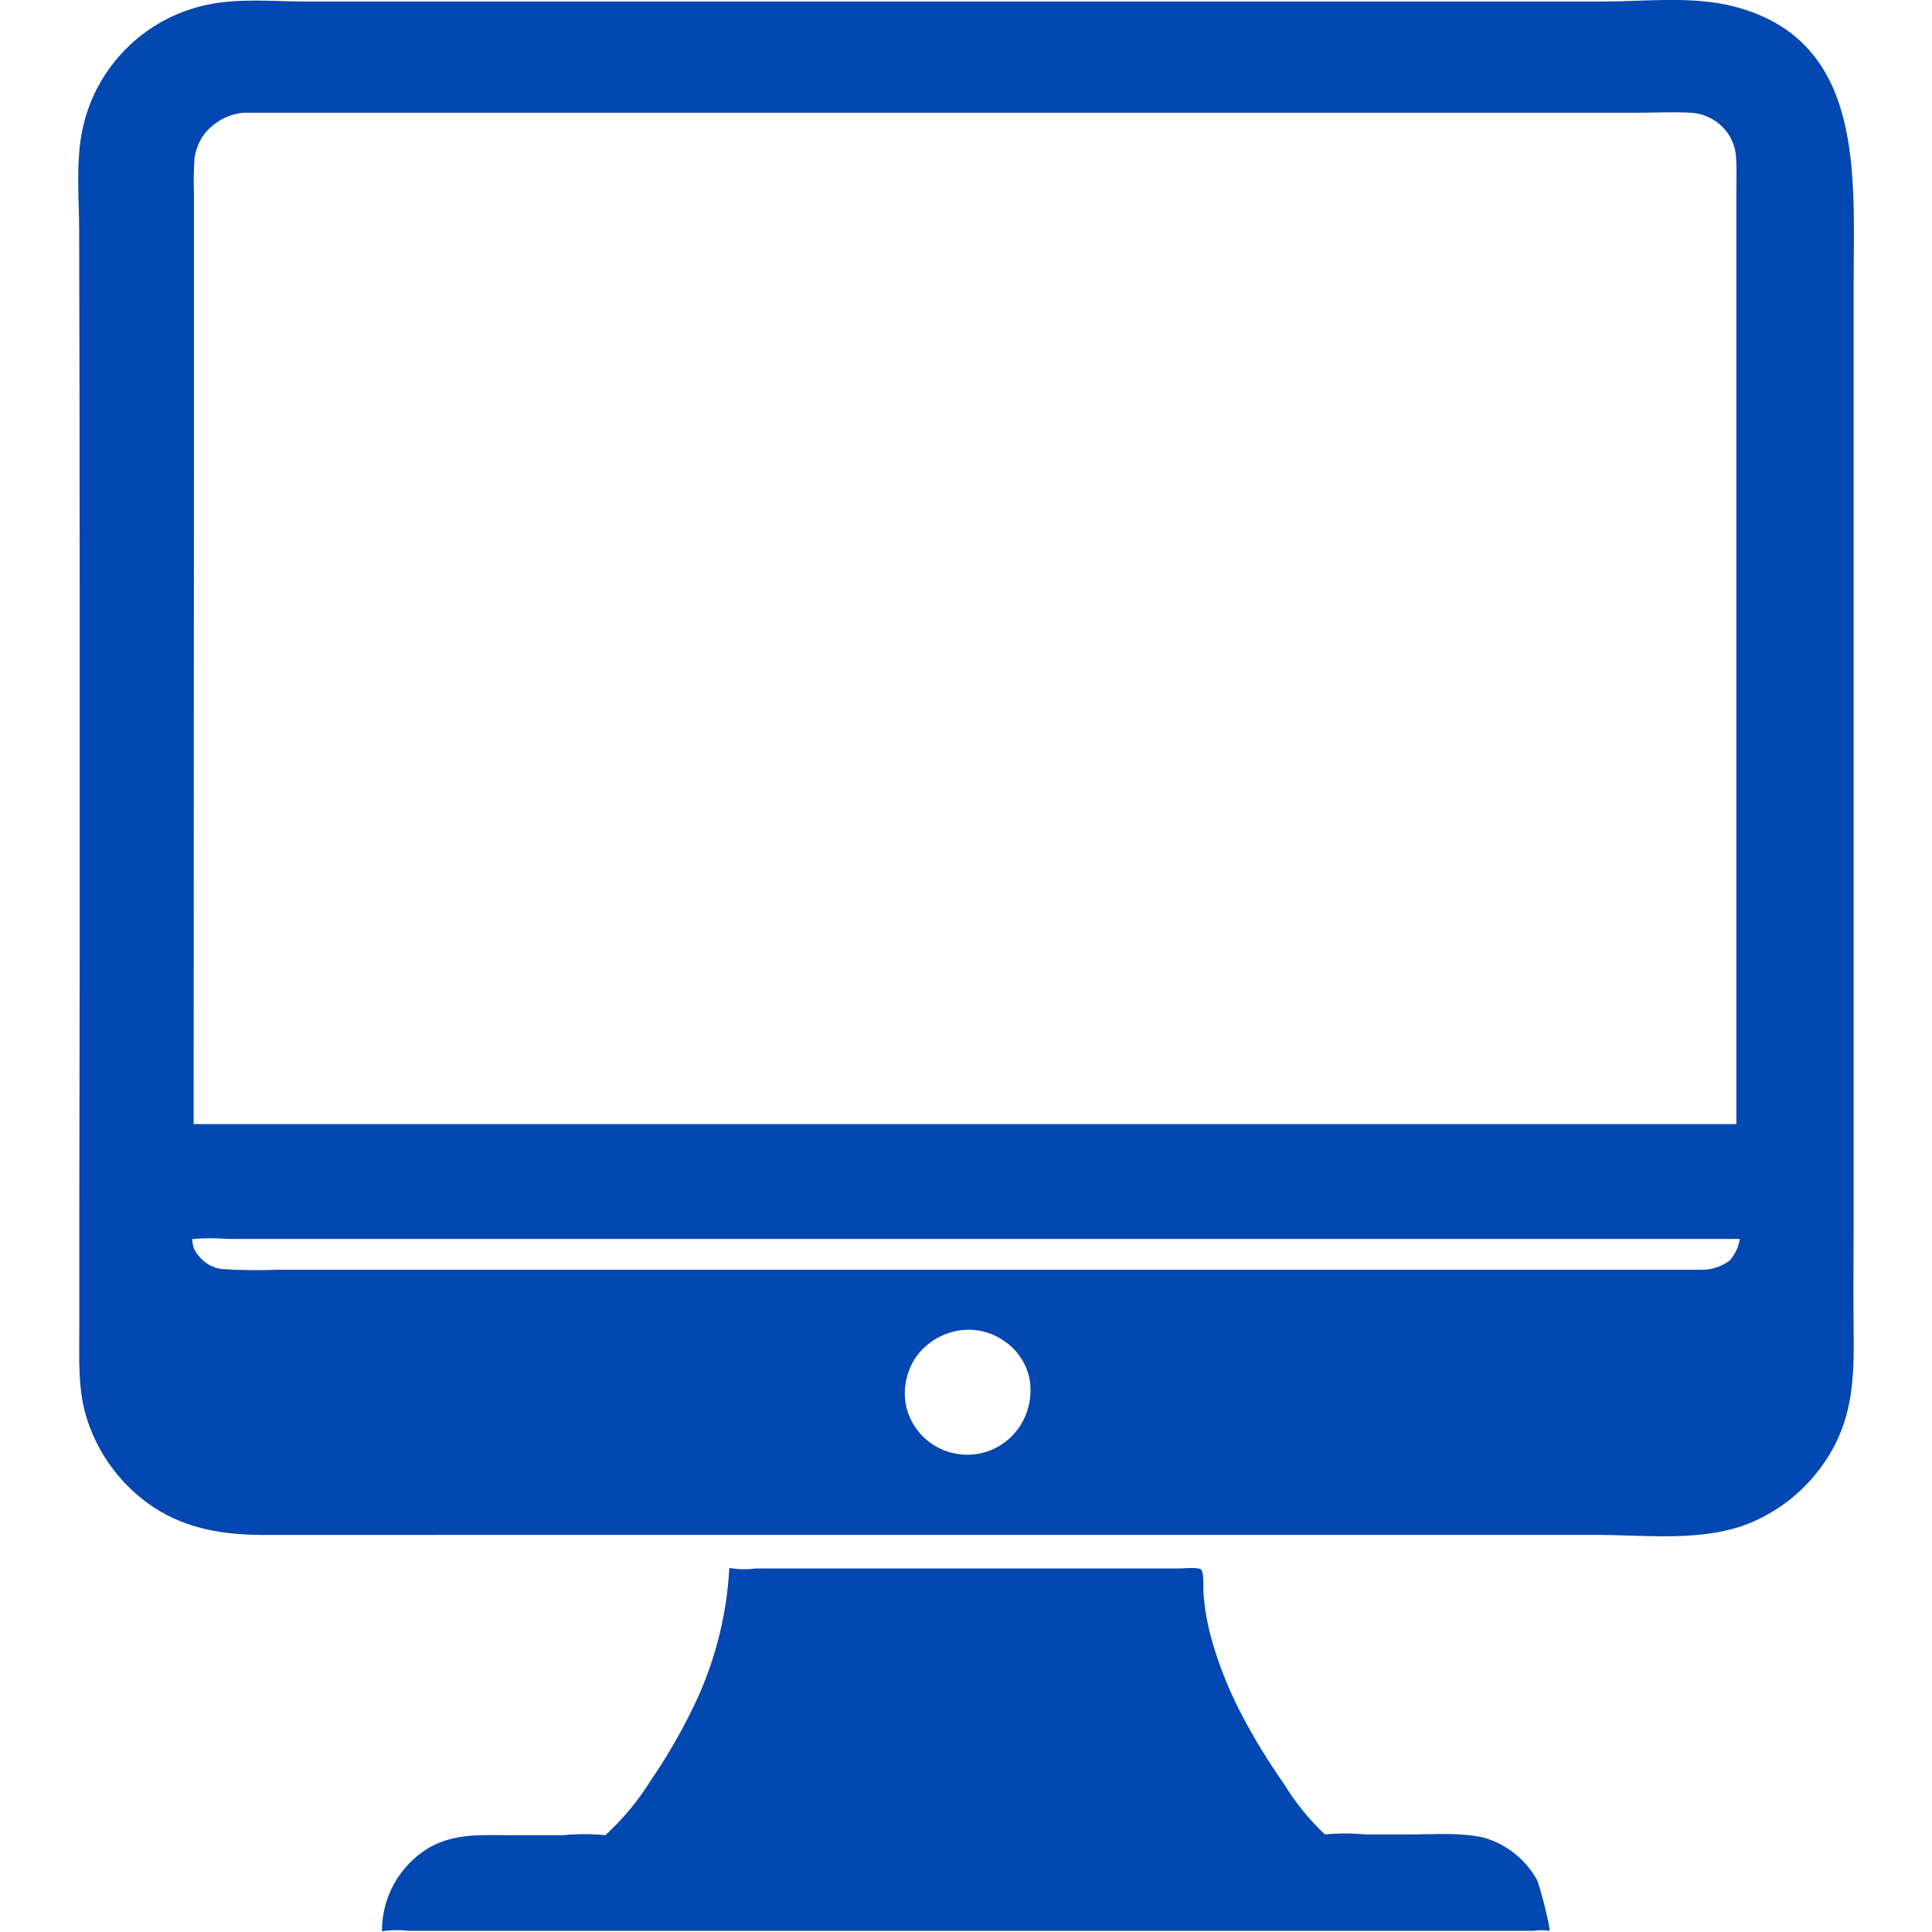
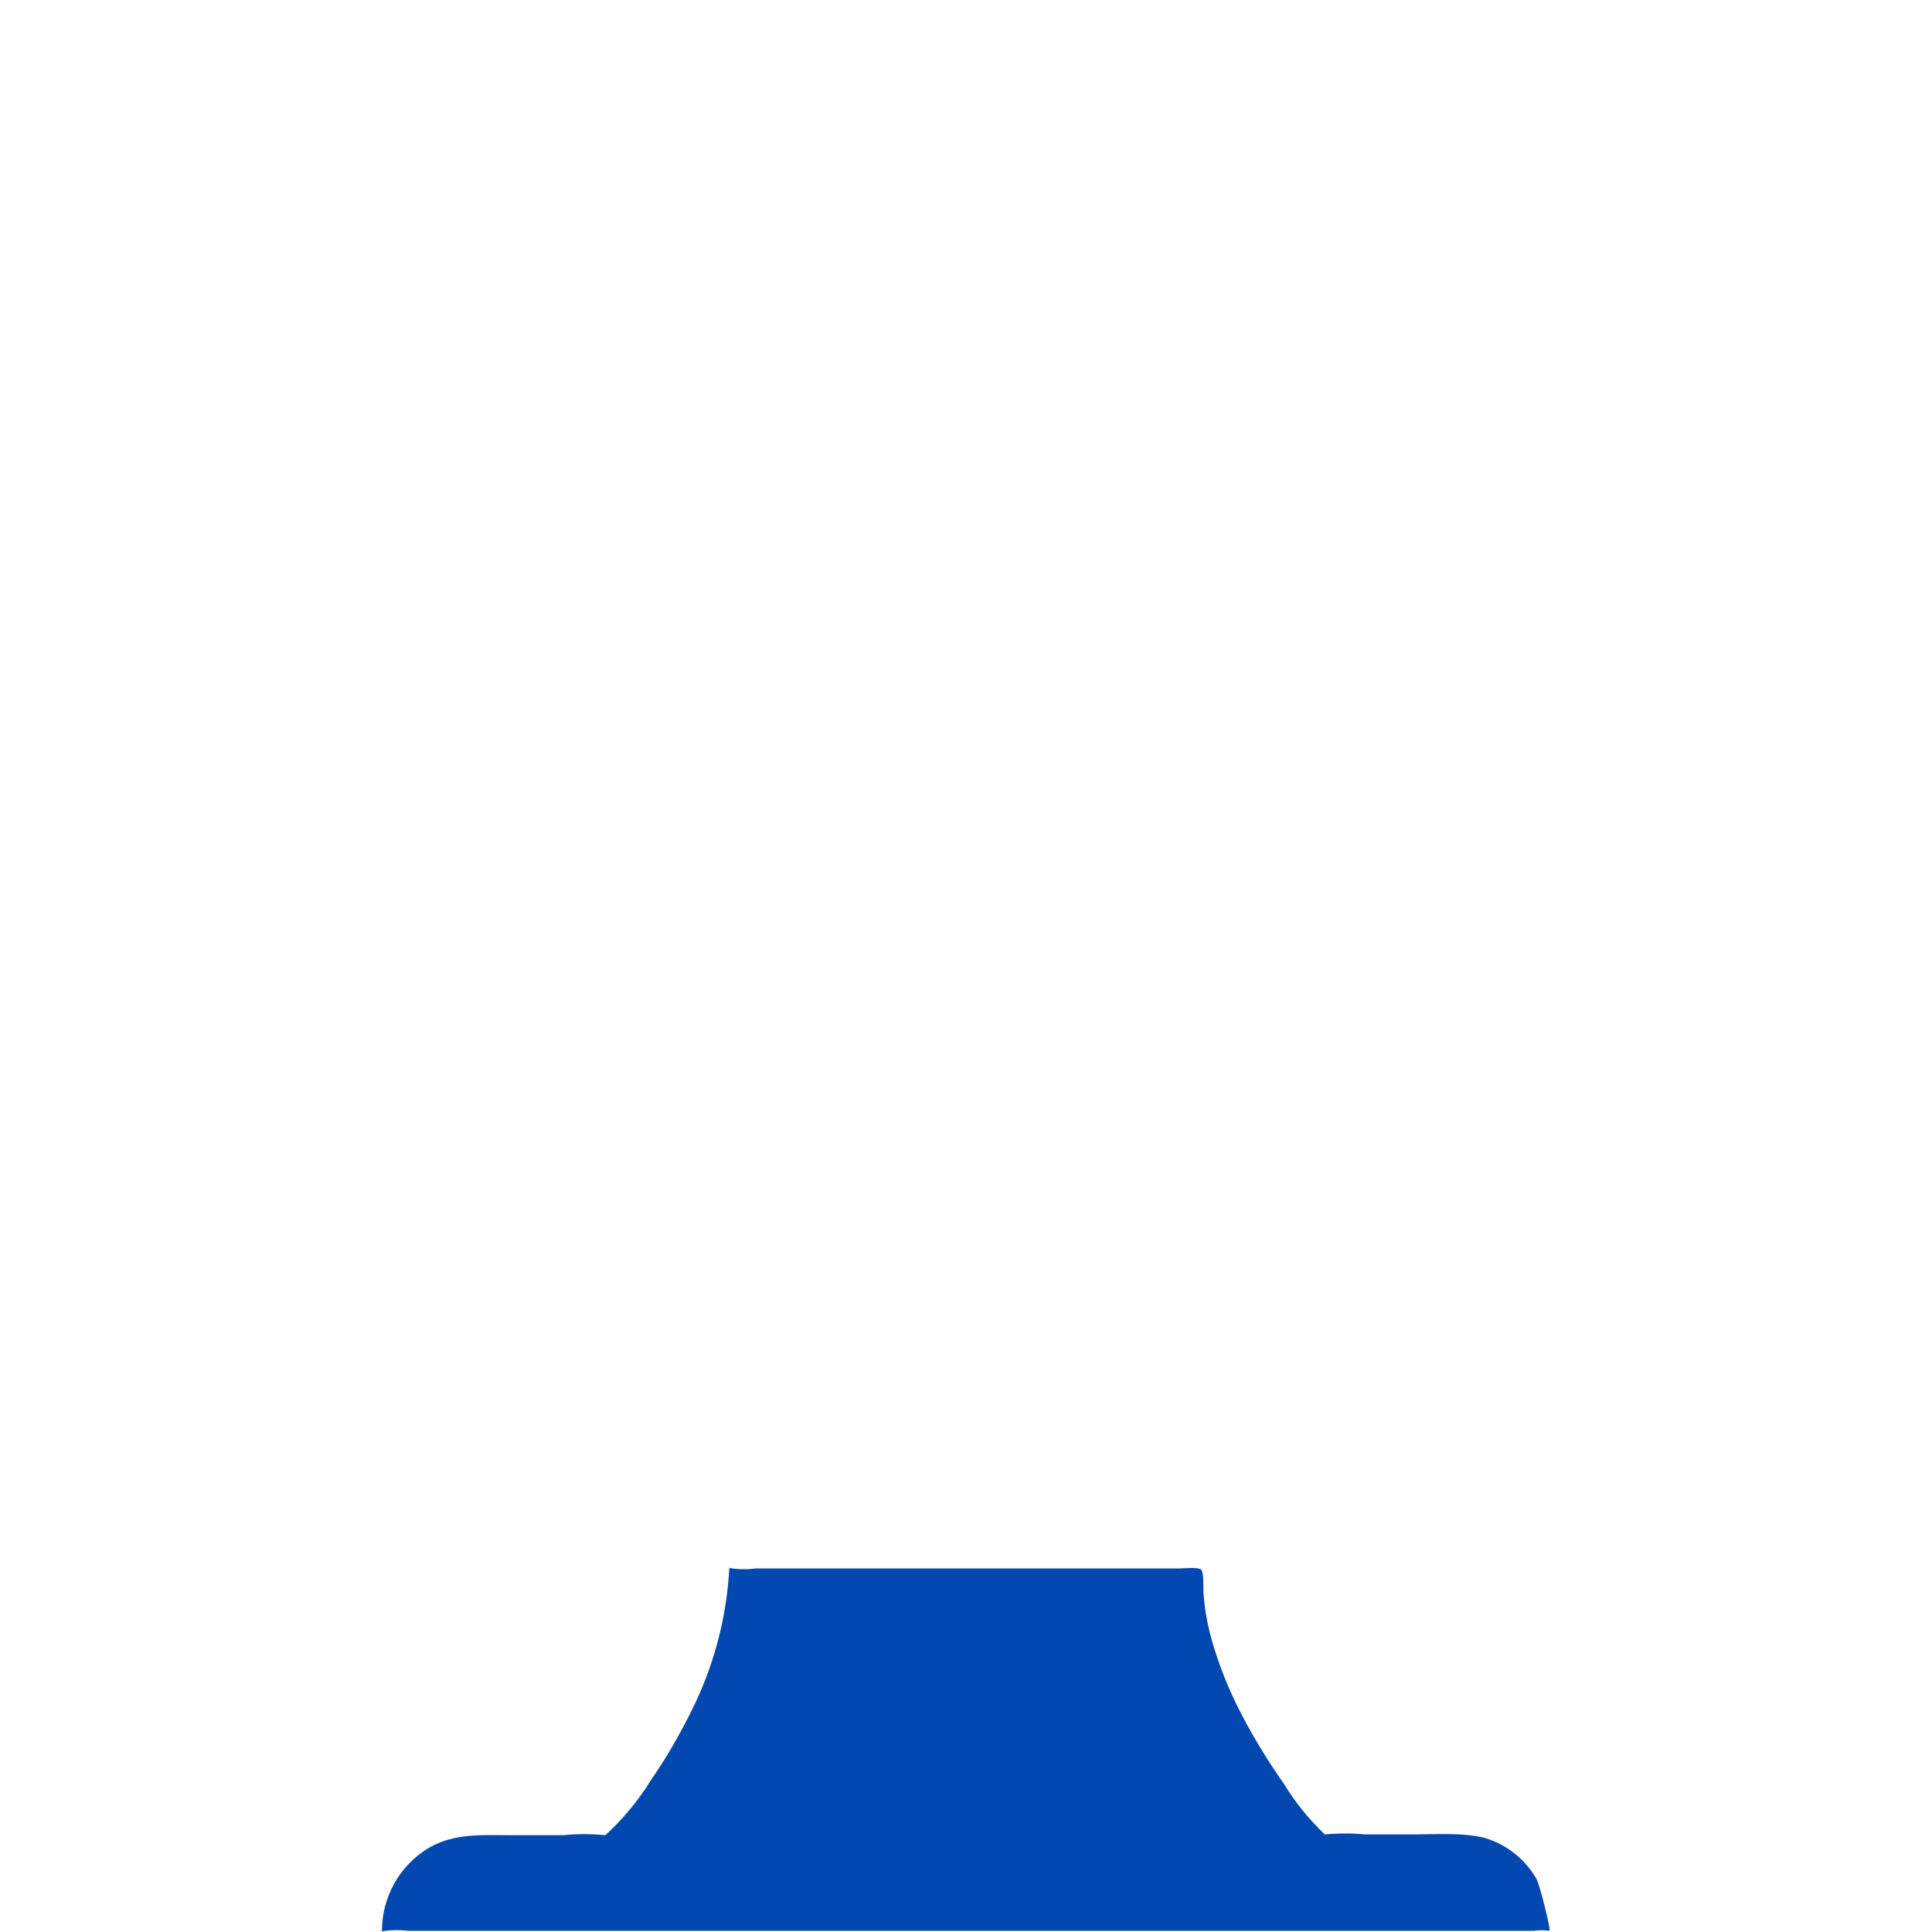
<svg xmlns="http://www.w3.org/2000/svg" width="40" height="40" version="1.1" viewBox="0 0 1200 1200">
  <g fill="#0347b0">
    <path d="m878.06 1139.4h-30.047c-8.391-0.797-16.781-0.797-25.125 0-9.891-9.375-18.516-20.062-25.594-31.688-9.328-13.266-17.812-27.094-25.406-41.438-6.984-13.125-12.75-26.859-17.25-41.016-2.625-8.016-4.641-16.266-5.906-24.609-0.562-3.656-0.891-7.312-1.219-10.922-0.281-2.719 0.469-13.219-1.547-14.859s-10.922-0.656-14.25-0.656h-262.36c-5.438 0.703-10.969 0.609-16.359-0.328-1.688 31.453-9.938 62.203-24.281 90.281-7.172 14.438-15.375 28.406-24.516 41.672-7.781 12.609-17.297 24.047-28.219 34.031-8.766-0.844-17.531-0.844-26.297 0h-32.109c-18.047 0-35.25-1.453-51.422 7.969-18.047 10.922-29.016 30.562-28.922 51.703 5.438-0.844 10.969-0.938 16.406-0.281h698.81c3.234-0.469 6.562-0.469 9.797 0 1.547 0.469-6.141-29.109-7.688-31.781v-0.047c-7.031-12.469-18.609-21.75-32.344-25.875-14.25-3.422-29.531-2.203-44.156-2.156z" />
-     <path d="m328.4 953.34h662.34c31.547 0 66.328 4.641 96-7.266 21.469-8.859 39.328-24.609 50.812-44.766 13.406-23.109 14.109-47.812 13.781-73.828-0.281-24.047 0-48.047 0-72v-579.93c0-66.188 7.359-150.42-74.297-171.52-25.641-6.609-54.047-3.188-80.438-3.094h-806.81c-19.969 0-41.484-2.203-61.031 2.016h-0.047c-40.031 8.391-70.922 40.266-78.094 80.531-3.375 19.312-1.547 39.469-1.453 58.594 0.188 73.219 0.328 146.34 0.328 219.32v235.92l-0.234 153.28v74.484c0 19.312-1.078 38.672 5.062 57.234v-0.047c7.312 22.172 21.891 41.25 41.344 54.094 21.422 13.922 45.141 17.156 70.125 17.016h49.172zm304.92-67.266c-5.766 8.625-14.672 14.672-24.844 16.734-10.172 2.016-20.766-0.047-29.391-5.812-8.438-5.625-14.297-14.297-16.406-24.234-1.969-10.5 0.375-21.375 6.469-30.188 6.703-9.141 16.875-15.094 28.125-16.406 9.047-1.031 18.188 1.172 25.734 6.281 8.438 5.391 14.344 13.922 16.406 23.719 1.875 10.406-0.281 21.094-6.094 29.906zm-512.86-598.55v-167.9 0.047c-0.281-7.266-0.141-14.578 0.422-21.844 0.844-5.438 3-10.594 6.328-14.953 5.953-7.266 14.531-11.906 23.859-12.844h864.61c11.484 0 23.438-0.609 34.875 0 7.219 0.469 14.062 3.562 19.172 8.672 4.688 4.547 7.641 10.641 8.391 17.156 0.75 7.688 0.375 15.75 0.375 23.438v578.9h-958.22zm17.391 500.72c-5.531-0.656-10.547-3.469-14.062-7.781-2.859-2.859-4.453-6.844-4.312-10.922 7.5-0.562 15.047-0.562 22.547 0h938.63-0.047c-0.75 4.969-2.906 9.562-6.188 13.312-5.438 4.125-12.141 6.188-18.938 5.812h-883.18c-11.484 0.469-22.969 0.328-34.453-0.422z" />
  </g>
</svg>